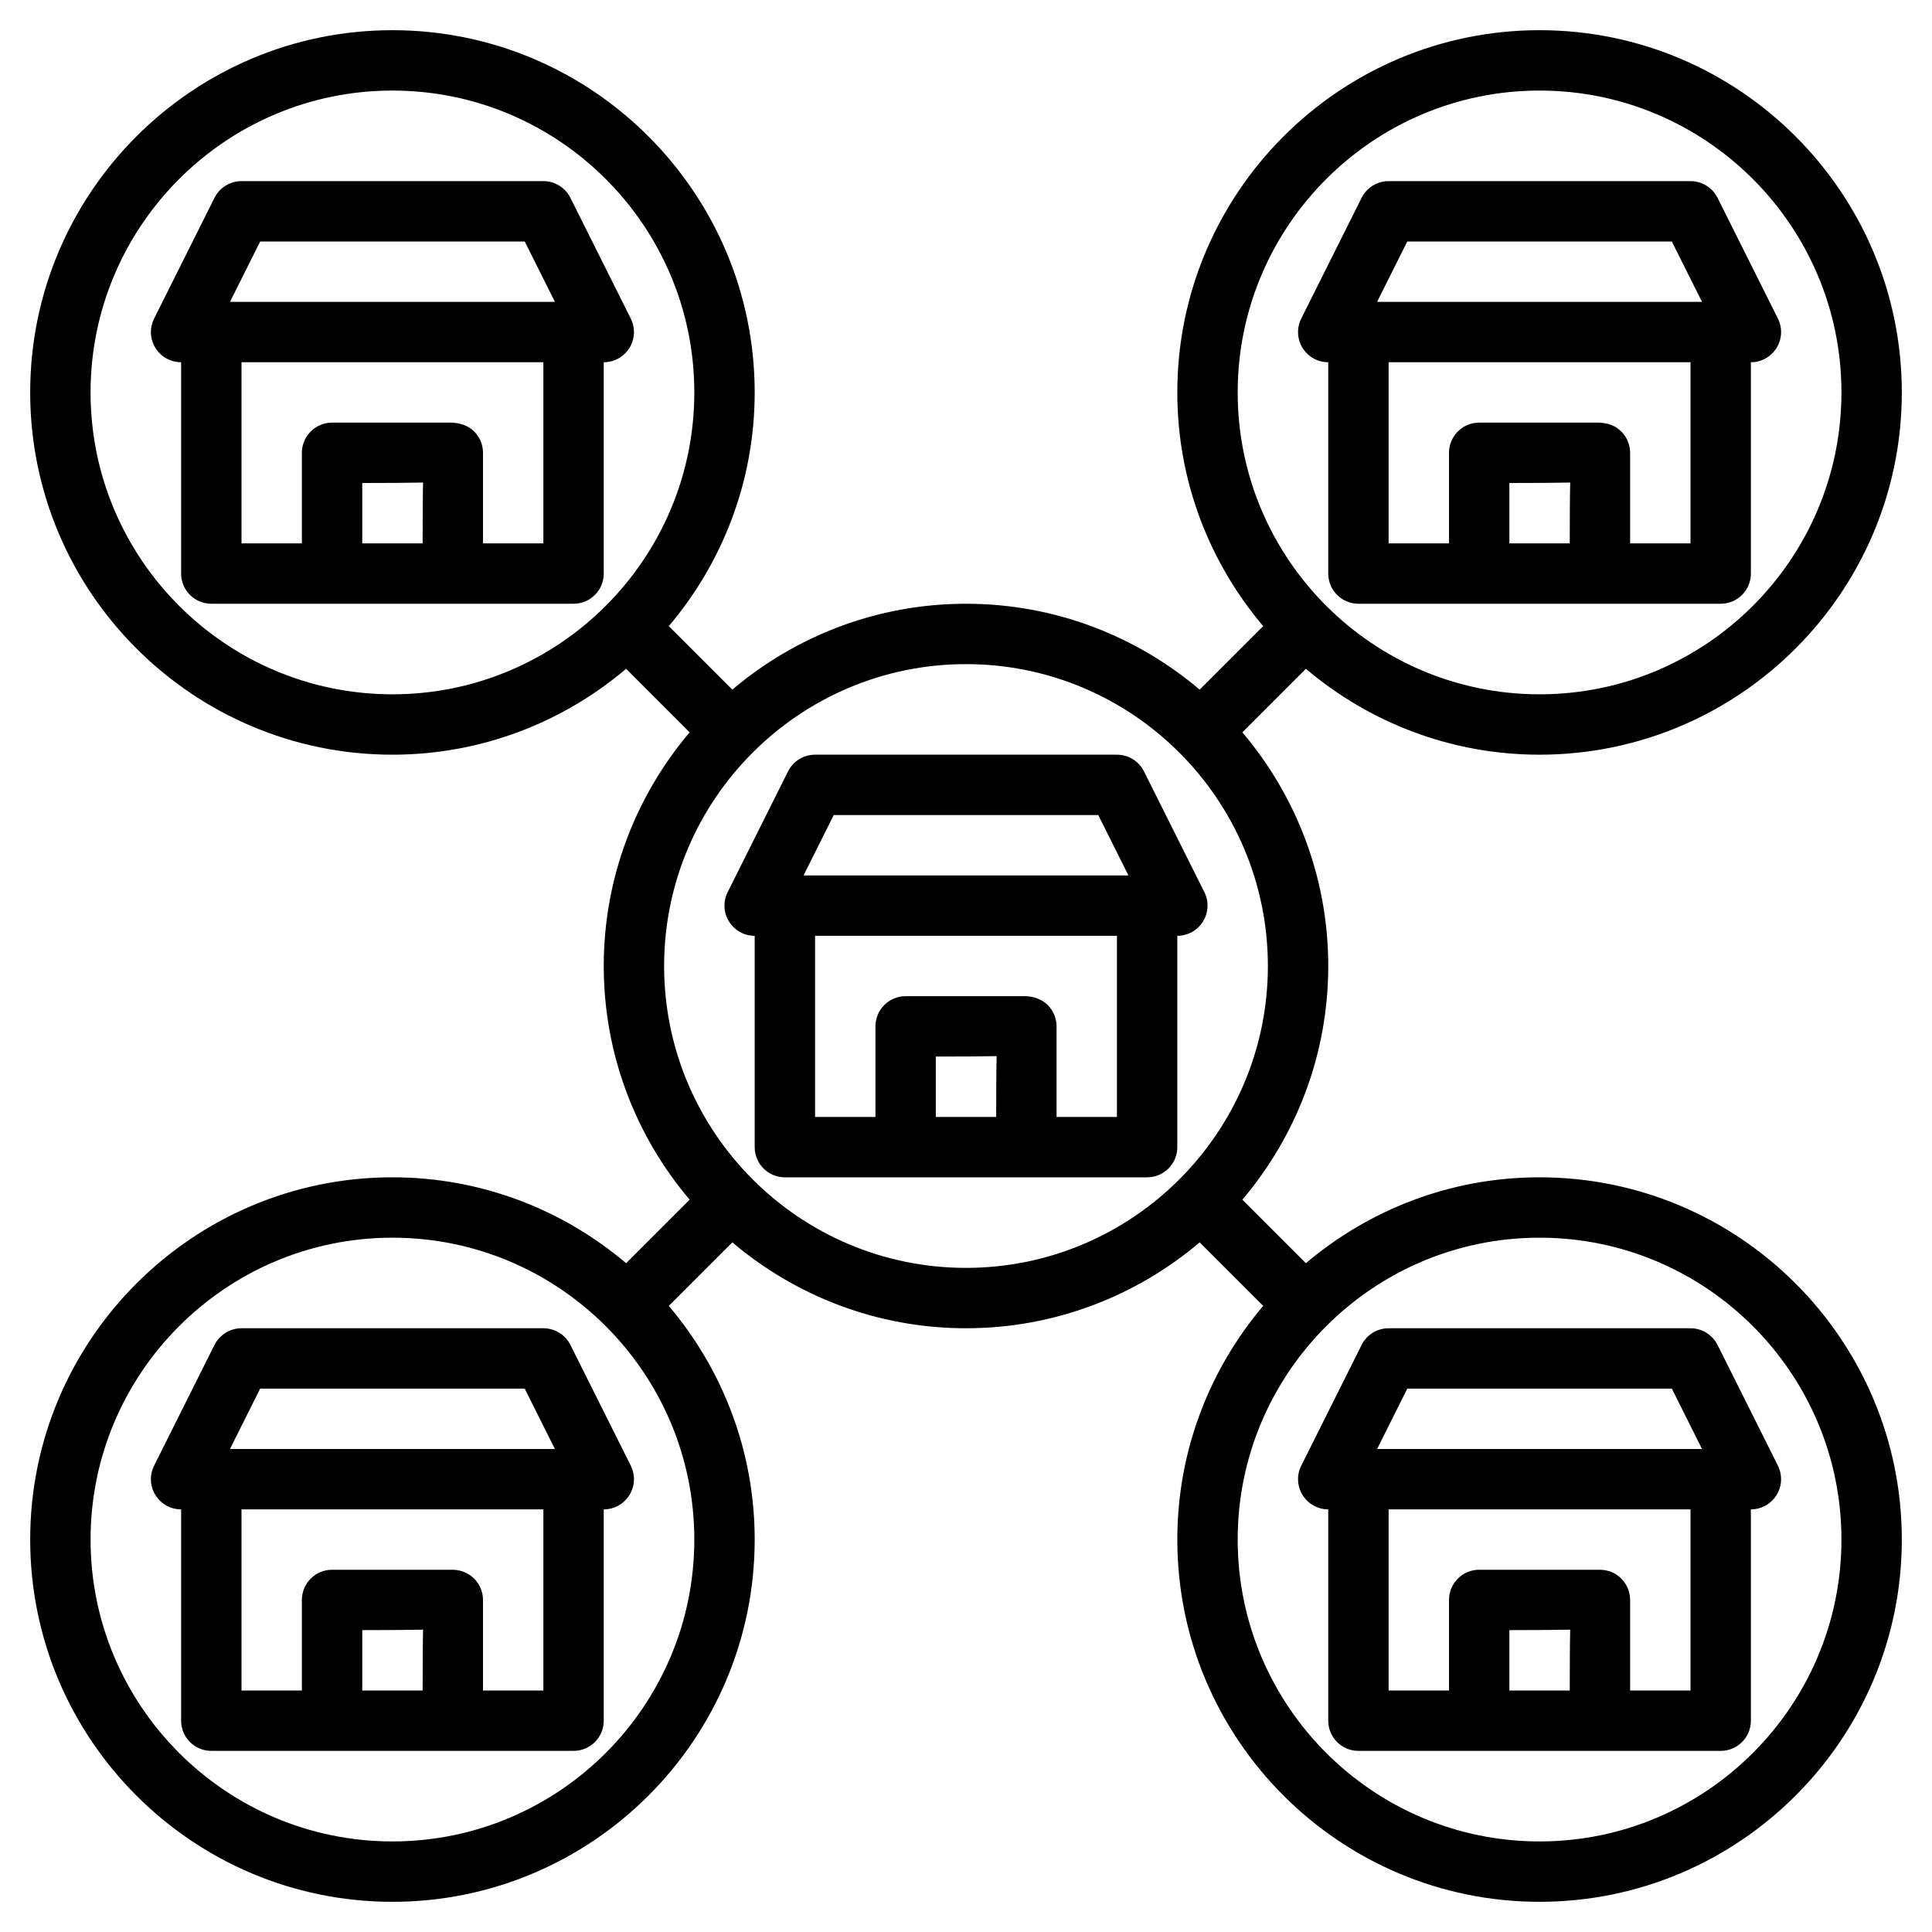
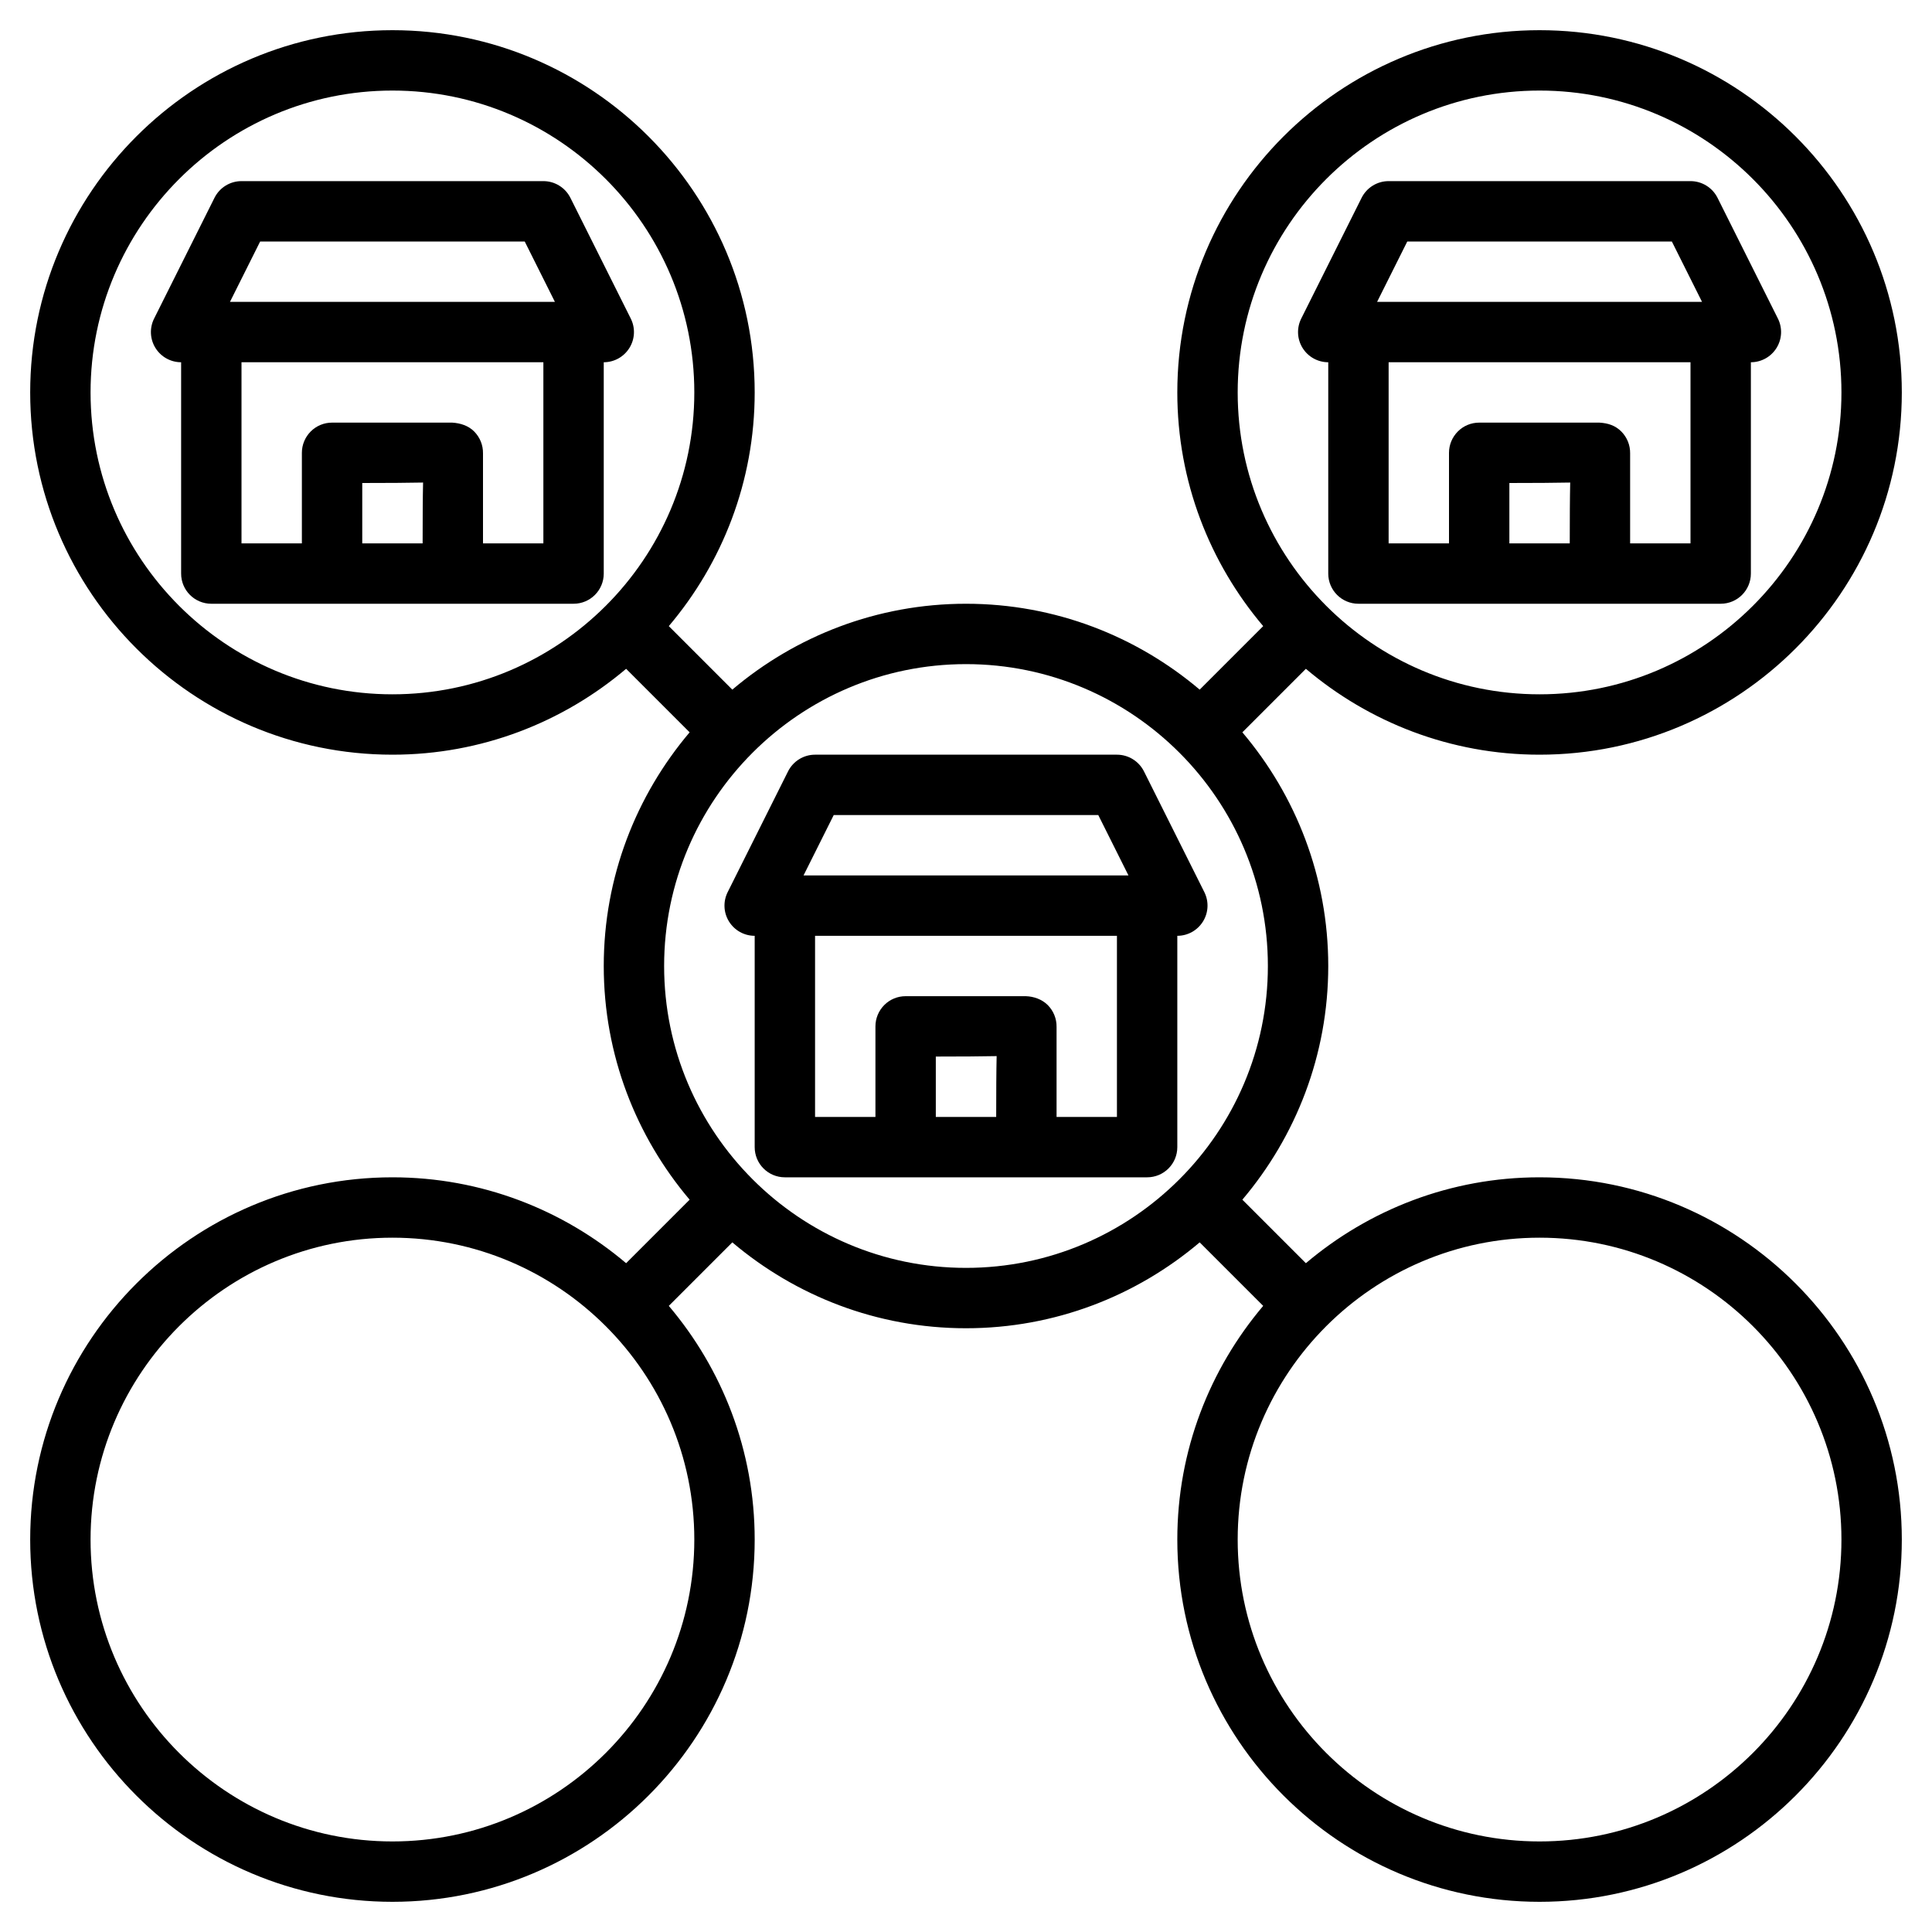
<svg xmlns="http://www.w3.org/2000/svg" id="Layer_3" height="512" viewBox="0 0 64 64" width="512">
  <g>
    <path d="m37 25h-10c-.379 0-.725.214-.895.553l-2 4c-.155.31-.139.678.044.973s.504.474.851.474v7c0 .553.447 1 1 1h12c.553 0 1-.447 1-1v-7c.347 0 .668-.18.851-.475s.199-.663.044-.973l-2-4c-.17-.338-.516-.552-.895-.552zm-9.382 2h8.764l1 2h-10.764zm5.382 10h-2v-2c.853-.001 1.508-.004 2.015-.015-.012.506-.014 1.164-.015 2.015zm4 0h-2c0-1.132 0-2.84 0-2.983.004-.266-.098-.528-.293-.724-.196-.195-.468-.284-.724-.293-.215.002-3.982 0-3.983 0-.266 0-.52.105-.707.293s-.293.441-.293.707v3h-2v-6h10z" />
-     <path d="m18 44h-10c-.379 0-.725.214-.895.553l-2 4c-.155.31-.139.678.044.973s.504.474.851.474v7c0 .553.447 1 1 1h12c.553 0 1-.447 1-1v-7c.347 0 .668-.18.851-.475s.199-.663.044-.973l-2-4c-.17-.338-.516-.552-.895-.552zm-9.382 2h8.764l1 2h-10.764zm5.382 10h-2v-2c.853-.001 1.508-.004 2.015-.015-.012.506-.014 1.164-.015 2.015zm4 0h-2c0-1.132 0-2.84 0-2.983.004-.266-.098-.528-.293-.724s-.46-.292-.724-.293c-.213 0-3.983 0-3.983 0-.266 0-.52.105-.707.293s-.293.441-.293.707v3h-2v-6h10z" />
-     <path d="m43.149 49.525c.183.295.504.475.851.475v7c0 .553.447 1 1 1h12c.553 0 1-.447 1-1v-7c.347 0 .668-.18.851-.475s.199-.663.044-.973l-2-4c-.17-.338-.516-.552-.895-.552h-10c-.379 0-.725.214-.895.553l-2 4c-.155.309-.138.677.044.972zm8.851 6.475h-2v-2c.853-.001 1.508-.004 2.015-.015-.012.506-.014 1.164-.015 2.015zm4 0h-2c0-1.132 0-2.84 0-2.983.004-.266-.098-.528-.293-.724-.196-.195-.432-.292-.724-.293-.214 0-3.982 0-3.983 0-.266 0-.52.105-.707.293s-.293.441-.293.707v3h-2v-6h10zm-9.382-10h8.764l1 2h-10.764z" />
    <path d="m44 19c0 .553.447 1 1 1h12c.553 0 1-.447 1-1v-7c.347 0 .668-.18.851-.475s.199-.663.044-.973l-2-4c-.17-.338-.516-.552-.895-.552h-10c-.379 0-.725.214-.895.553l-2 4c-.155.31-.139.678.044.973s.504.474.851.474zm8-1h-2v-2c.853-.001 1.508-.004 2.015-.015-.012.506-.014 1.164-.015 2.015zm-5.382-10h8.764l1 2h-10.764zm9.382 4v6h-2c0-1.132 0-2.84 0-2.983.004-.266-.098-.528-.293-.724-.196-.195-.432-.276-.724-.293-.214.001-3.982.001-3.983 0-.266 0-.52.105-.707.293s-.293.441-.293.707v3h-2v-6z" />
    <path d="m51 25c6.617 0 12-5.383 12-12s-5.383-12-12-12-12 5.383-12 12c0 2.949 1.074 5.649 2.845 7.741l-2.104 2.104c-2.092-1.771-4.792-2.845-7.741-2.845s-5.649 1.074-7.741 2.845l-2.104-2.104c1.771-2.092 2.845-4.792 2.845-7.741 0-6.617-5.383-12-12-12s-12 5.383-12 12 5.383 12 12 12c2.949 0 5.649-1.074 7.741-2.845l2.104 2.104c-1.771 2.092-2.845 4.792-2.845 7.741s1.074 5.649 2.845 7.741l-2.104 2.104c-2.092-1.771-4.792-2.845-7.741-2.845-6.617 0-12 5.383-12 12s5.383 12 12 12 12-5.383 12-12c0-2.949-1.074-5.649-2.845-7.741l2.104-2.104c2.092 1.771 4.792 2.845 7.741 2.845s5.649-1.074 7.741-2.845l2.104 2.104c-1.771 2.092-2.845 4.792-2.845 7.741 0 6.617 5.383 12 12 12s12-5.383 12-12-5.383-12-12-12c-2.949 0-5.649 1.074-7.741 2.845l-2.104-2.104c1.771-2.092 2.845-4.792 2.845-7.741s-1.074-5.649-2.845-7.741l2.104-2.104c2.092 1.771 4.792 2.845 7.741 2.845zm0-22c5.514 0 10 4.486 10 10s-4.486 10-10 10-10-4.486-10-10 4.486-10 10-10zm-38 20c-5.514 0-10-4.486-10-10s4.486-10 10-10 10 4.486 10 10-4.486 10-10 10zm0 38c-5.514 0-10-4.486-10-10s4.486-10 10-10 10 4.486 10 10-4.486 10-10 10zm38-20c5.514 0 10 4.486 10 10s-4.486 10-10 10-10-4.486-10-10 4.486-10 10-10zm-19 1c-5.514 0-10-4.486-10-10s4.486-10 10-10 10 4.486 10 10-4.486 10-10 10z" />
    <path d="m20.895 10.553-2-4c-.17-.339-.516-.553-.895-.553h-10c-.379 0-.725.214-.895.553l-2 4c-.155.31-.139.678.044.973s.504.474.851.474v7c0 .553.447 1 1 1h12c.553 0 1-.447 1-1v-7c.347 0 .668-.18.851-.475s.199-.663.044-.972zm-12.277-2.553h8.764l1 2h-10.764zm5.382 10h-2v-2c.853-.001 1.508-.004 2.015-.015-.012.506-.014 1.164-.015 2.015zm4 0h-2c0-1.132 0-2.84 0-2.983.004-.266-.098-.528-.293-.724s-.46-.276-.724-.293c-.213.001-3.983.001-3.983 0-.266 0-.52.105-.707.293s-.293.441-.293.707v3h-2v-6h10z" />
  </g>
</svg>